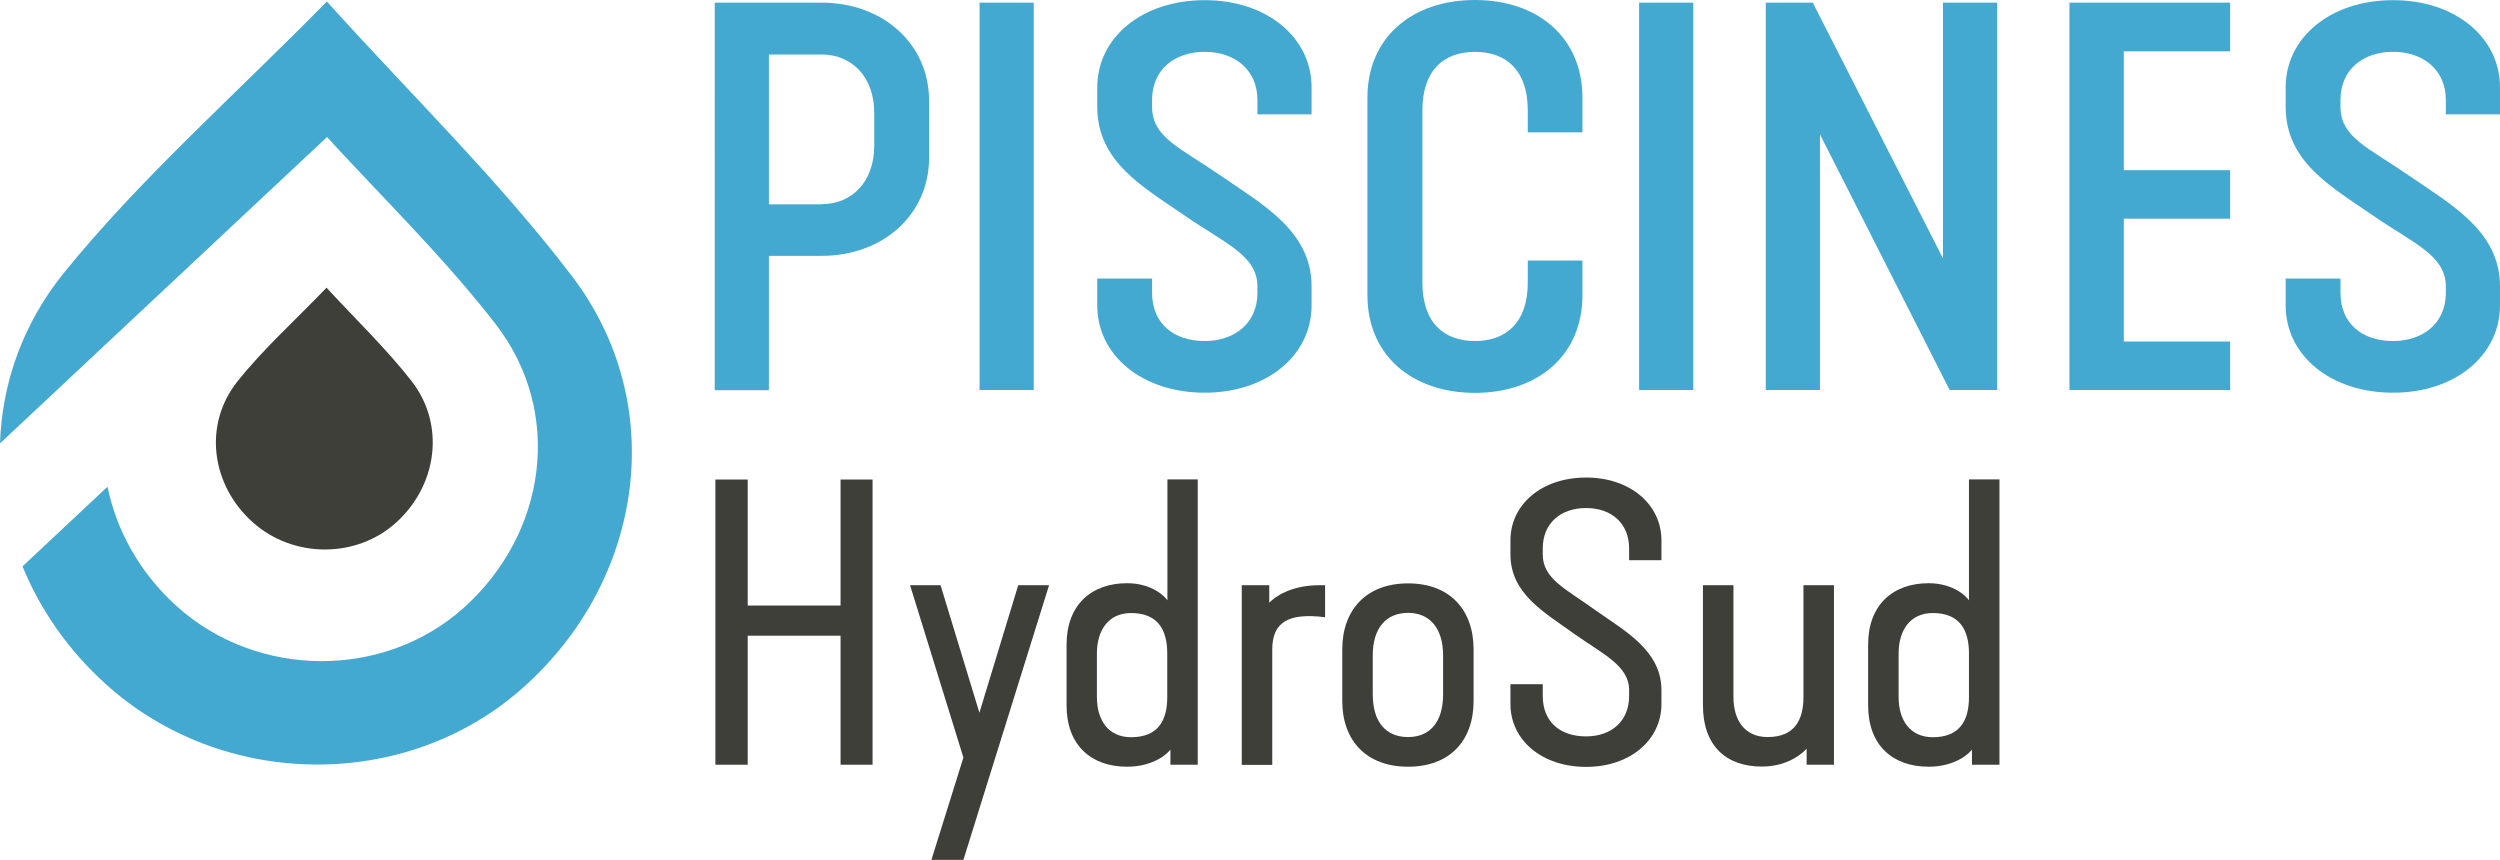
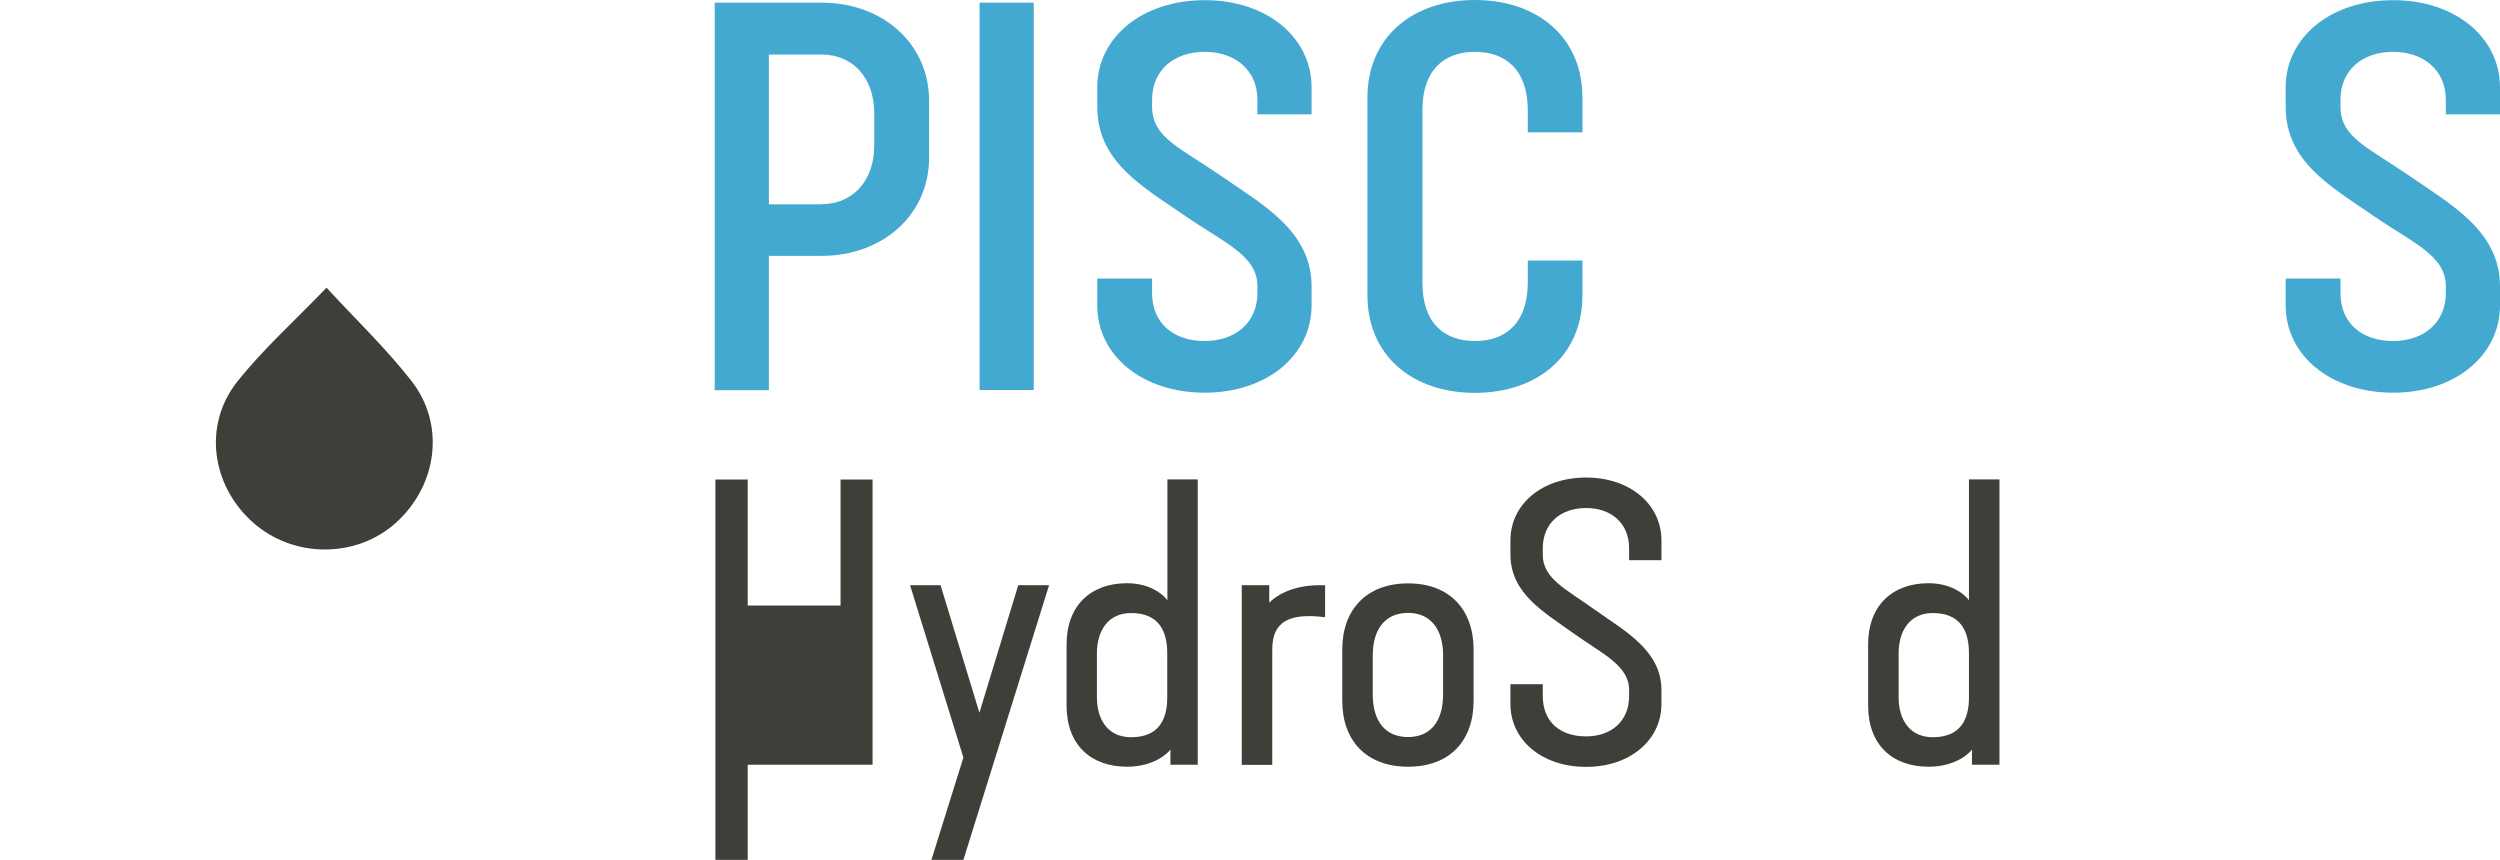
<svg xmlns="http://www.w3.org/2000/svg" xmlns:ns1="http://sodipodi.sourceforge.net/DTD/sodipodi-0.dtd" xmlns:ns2="http://www.inkscape.org/namespaces/inkscape" id="CMJN_x5F_goutte_x5F_HSD" enable-background="new 0 0 164.61 59.53" version="1.1" viewBox="0 0 149.99 51.59" style="stroke:none" xml:space="preserve" ns1:docname="piscines-hydrosud-logo#tablet.svg" width="149.99" height="51.59" ns2:version="0.92.4 (f8dce91, 2019-08-02)">
  <defs id="defs43" />
  <ns1:namedview pagecolor="#ffffff" bordercolor="#666666" borderopacity="1" objecttolerance="10" gridtolerance="10" guidetolerance="10" ns2:pageopacity="0" ns2:pageshadow="2" ns2:window-width="648" ns2:window-height="480" id="namedview41" showgrid="false" ns2:zoom="2.8127088" ns2:cx="74.165" ns2:cy="27.345001" ns2:window-x="0" ns2:window-y="0" ns2:window-maximized="0" ns2:current-layer="CMJN_x5F_goutte_x5F_HSD" />
-   <path d="M 34.31,16.56 C 29.89,10.76 24.59,5.62 19.61,0.09 14.02,5.78 8.45,10.68 3.85,16.35 1.36,19.42 0.12,23 0,26.6 L 19.61,8.23 19.62,8.22 c 0.37,0.41 0.74,0.81 1.12,1.21 l 0.95,1.01 c 2.8,2.97 5.63,5.87 8.08,9.05 4.05,5.28 3.02,12.51 -1.94,16.97 -4.8,4.31 -12.4,4.27 -17.24,-0.1 C 8.4,34.38 6.99,31.85 6.45,29.2 l -5.1,4.78 c 1.06,2.59 2.73,5.01 4.96,7.03 7.02,6.39 18.09,6.49 25.09,0.23 7.23,-6.45 8.78,-16.98 2.91,-24.68 z" id="path4" ns2:connector-curvature="0" style="fill:#43a9d1" />
  <path d="m 19.59,17.26 c -1.89,1.97 -3.79,3.67 -5.35,5.63 -2.07,2.61 -1.56,6.23 0.93,8.45 2.43,2.17 6.23,2.17 8.61,0 2.46,-2.24 2.95,-5.86 0.91,-8.48 -1.54,-1.97 -3.37,-3.72 -5.1,-5.6 z" id="path6" ns2:connector-curvature="0" style="fill:#3f3f3a" />
-   <path d="m 42.92,28.77 h 1.94 v 7.56 h 5.57 v -7.56 h 1.92 v 17.11 h -1.92 v -7.74 h -5.57 v 7.74 h -1.94 z" id="path8" ns2:connector-curvature="0" style="fill:#3f3f3a" />
+   <path d="m 42.92,28.77 h 1.94 v 7.56 h 5.57 v -7.56 h 1.92 v 17.11 h -1.92 h -5.57 v 7.74 h -1.94 z" id="path8" ns2:connector-curvature="0" style="fill:#3f3f3a" />
  <path d="M 57.8,45.45 54.6,35.11 h 1.83 l 2.33,7.65 2.33,-7.65 h 1.85 L 57.8,51.59 h -1.92 z" id="path10" ns2:connector-curvature="0" style="fill:#3f3f3a" />
  <path d="M 70.22,45.88 V 44.97 C 70.08,45.18 69.24,46 67.62,46 65.47,46 63.99,44.72 63.99,42.32 v -3.65 c 0,-2.37 1.48,-3.68 3.63,-3.68 1.53,0 2.31,0.84 2.42,1.03 v -7.26 h 1.82 V 45.88 Z M 70.03,39.2 c 0,-1.37 -0.53,-2.42 -2.17,-2.42 -1.37,0 -2.05,1.05 -2.05,2.42 v 2.63 c 0,1.37 0.68,2.4 2.05,2.4 1.64,0 2.17,-1.03 2.17,-2.4 z" id="path12" ns2:connector-curvature="0" style="fill:#3f3f3a" />
  <path d="m 74.51,35.11 h 1.64 v 1.05 c 0.32,-0.34 1.28,-1.05 3.01,-1.05 h 0.34 v 1.92 c -2.17,-0.27 -3.17,0.27 -3.17,1.94 v 6.92 H 74.5 V 35.11 Z" id="path14" ns2:connector-curvature="0" style="fill:#3f3f3a" />
  <path d="m 80.53,38.97 c 0,-2.4 1.46,-3.97 3.95,-3.97 2.49,0 3.93,1.57 3.93,3.97 v 3.08 c 0,2.4 -1.44,3.95 -3.93,3.95 -2.49,0 -3.95,-1.55 -3.95,-3.95 z m 3.95,5.25 c 1.3,0 2.1,-0.89 2.1,-2.56 v -2.33 c 0,-1.64 -0.8,-2.56 -2.1,-2.56 -1.32,0 -2.12,0.91 -2.12,2.56 v 2.33 c 0,1.67 0.8,2.56 2.12,2.56 z" id="path16" ns2:connector-curvature="0" style="fill:#3f3f3a" />
  <path d="m 90.62,41.05 h 1.94 v 0.71 c 0,1.51 1,2.42 2.6,2.42 1.51,0 2.58,-0.91 2.58,-2.42 v -0.37 c 0,-1.46 -1.62,-2.17 -3.29,-3.36 -1.8,-1.3 -3.83,-2.4 -3.83,-4.77 v -0.84 c 0,-2.15 1.87,-3.77 4.54,-3.77 2.65,0 4.52,1.62 4.52,3.77 v 1.19 H 97.74 V 32.9 c 0,-1.51 -1.07,-2.42 -2.58,-2.42 -1.53,0 -2.6,0.91 -2.6,2.42 v 0.37 c 0,1.46 1.37,2.05 3.22,3.38 1.67,1.19 3.9,2.37 3.9,4.75 v 0.84 c 0,2.15 -1.87,3.77 -4.52,3.77 -2.67,0 -4.54,-1.62 -4.54,-3.77 z" id="path18" ns2:connector-curvature="0" style="fill:#3f3f3a" />
-   <path d="M 102.17,42.32 V 35.11 H 104 v 6.71 c 0,1.37 0.66,2.4 2.05,2.4 1.62,0 2.15,-1.03 2.15,-2.4 v -6.71 h 1.83 v 10.77 h -1.64 v -0.96 c -0.16,0.18 -1.05,1.07 -2.67,1.07 -2.16,0.01 -3.55,-1.25 -3.55,-3.67 z" id="path20" ns2:connector-curvature="0" style="fill:#3f3f3a" />
  <path d="m 118.31,45.88 v -0.91 c -0.14,0.21 -0.98,1.03 -2.6,1.03 -2.15,0 -3.63,-1.28 -3.63,-3.68 v -3.65 c 0,-2.37 1.48,-3.68 3.63,-3.68 1.53,0 2.31,0.84 2.42,1.03 v -7.26 h 1.83 v 17.12 z m -0.18,-6.68 c 0,-1.37 -0.53,-2.42 -2.17,-2.42 -1.37,0 -2.05,1.05 -2.05,2.42 v 2.63 c 0,1.37 0.68,2.4 2.05,2.4 1.64,0 2.17,-1.03 2.17,-2.4 z" id="path22" ns2:connector-curvature="0" style="fill:#3f3f3a" />
  <path d="m 42.88,0.16 h 6.41 c 3.75,0 6.45,2.54 6.45,5.86 v 3.47 c 0,3.32 -2.7,5.86 -6.45,5.86 h -3.16 v 8.06 h -3.25 z m 6.41,12.09 c 1.86,0 3.16,-1.39 3.16,-3.5 V 6.77 c 0,-2.11 -1.3,-3.5 -3.16,-3.5 h -3.16 v 8.99 h 3.16 z" id="path24" ns2:connector-curvature="0" style="fill:#43a9d1" />
  <path d="m 58.77,0.16 h 3.25 V 23.4 h -3.25 z" id="path26" ns2:connector-curvature="0" style="fill:#43a9d1" />
  <path d="m 65.84,16.71 h 3.28 v 0.87 c 0,1.8 1.27,2.88 3.16,2.88 1.8,0 3.16,-1.08 3.16,-2.88 v -0.4 c 0,-1.86 -1.98,-2.6 -4.31,-4.21 C 68.56,11.2 65.83,9.72 65.83,6.4 V 5.25 c 0,-3.01 2.7,-5.24 6.45,-5.24 3.72,0 6.41,2.23 6.41,5.24 V 6.86 H 75.44 V 5.99 c 0,-1.8 -1.36,-2.88 -3.16,-2.88 -1.83,0 -3.16,1.08 -3.16,2.88 v 0.4 c 0,1.86 1.61,2.42 4.21,4.21 2.36,1.64 5.36,3.25 5.36,6.57 v 1.15 c 0,3.01 -2.7,5.24 -6.41,5.24 -3.75,0 -6.45,-2.23 -6.45,-5.24 v -1.61 z" id="path28" ns2:connector-curvature="0" style="fill:#43a9d1" />
  <path d="m 82.04,5.86 c 0,-3.63 2.7,-5.86 6.45,-5.86 3.75,0 6.45,2.23 6.45,5.86 V 7.94 H 91.66 V 6.61 c 0,-2.42 -1.33,-3.5 -3.16,-3.5 -1.86,0 -3.16,1.08 -3.16,3.5 v 10.35 c 0,2.42 1.3,3.5 3.16,3.5 1.83,0 3.16,-1.08 3.16,-3.5 v -1.33 h 3.28 v 2.08 c 0,3.63 -2.7,5.86 -6.45,5.86 -3.75,0 -6.45,-2.23 -6.45,-5.86 z" id="path30" ns2:connector-curvature="0" style="fill:#43a9d1" />
-   <path d="m 98.34,0.16 h 3.25 V 23.4 h -3.25 z" id="path32" ns2:connector-curvature="0" style="fill:#43a9d1" />
-   <path d="m 105.94,0.16 h 2.82 l 7.81,15.34 V 0.16 h 3.25 V 23.4 h -2.85 L 109.19,8.06 V 23.4 h -3.25 z" id="path34" ns2:connector-curvature="0" style="fill:#43a9d1" />
-   <path d="m 124.16,0.16 h 9.64 v 2.92 h -6.38 v 7.13 h 6.38 v 2.91 h -6.38 v 7.37 h 6.38 v 2.91 h -9.64 z" id="path36" ns2:connector-curvature="0" style="fill:#43a9d1" />
  <path d="m 137.14,16.71 h 3.28 v 0.87 c 0,1.8 1.27,2.88 3.16,2.88 1.8,0 3.16,-1.08 3.16,-2.88 v -0.4 c 0,-1.86 -1.98,-2.6 -4.31,-4.21 -2.57,-1.77 -5.3,-3.25 -5.3,-6.57 V 5.25 c 0,-3.01 2.7,-5.24 6.45,-5.24 3.72,0 6.41,2.23 6.41,5.24 v 1.61 h -3.25 V 5.99 c 0,-1.8 -1.36,-2.88 -3.16,-2.88 -1.83,0 -3.16,1.08 -3.16,2.88 v 0.4 c 0,1.86 1.61,2.42 4.21,4.21 2.36,1.64 5.36,3.25 5.36,6.57 v 1.15 c 0,3.01 -2.7,5.24 -6.41,5.24 -3.75,0 -6.45,-2.23 -6.45,-5.24 v -1.61 z" id="path38" ns2:connector-curvature="0" style="fill:#43a9d1" />
</svg>